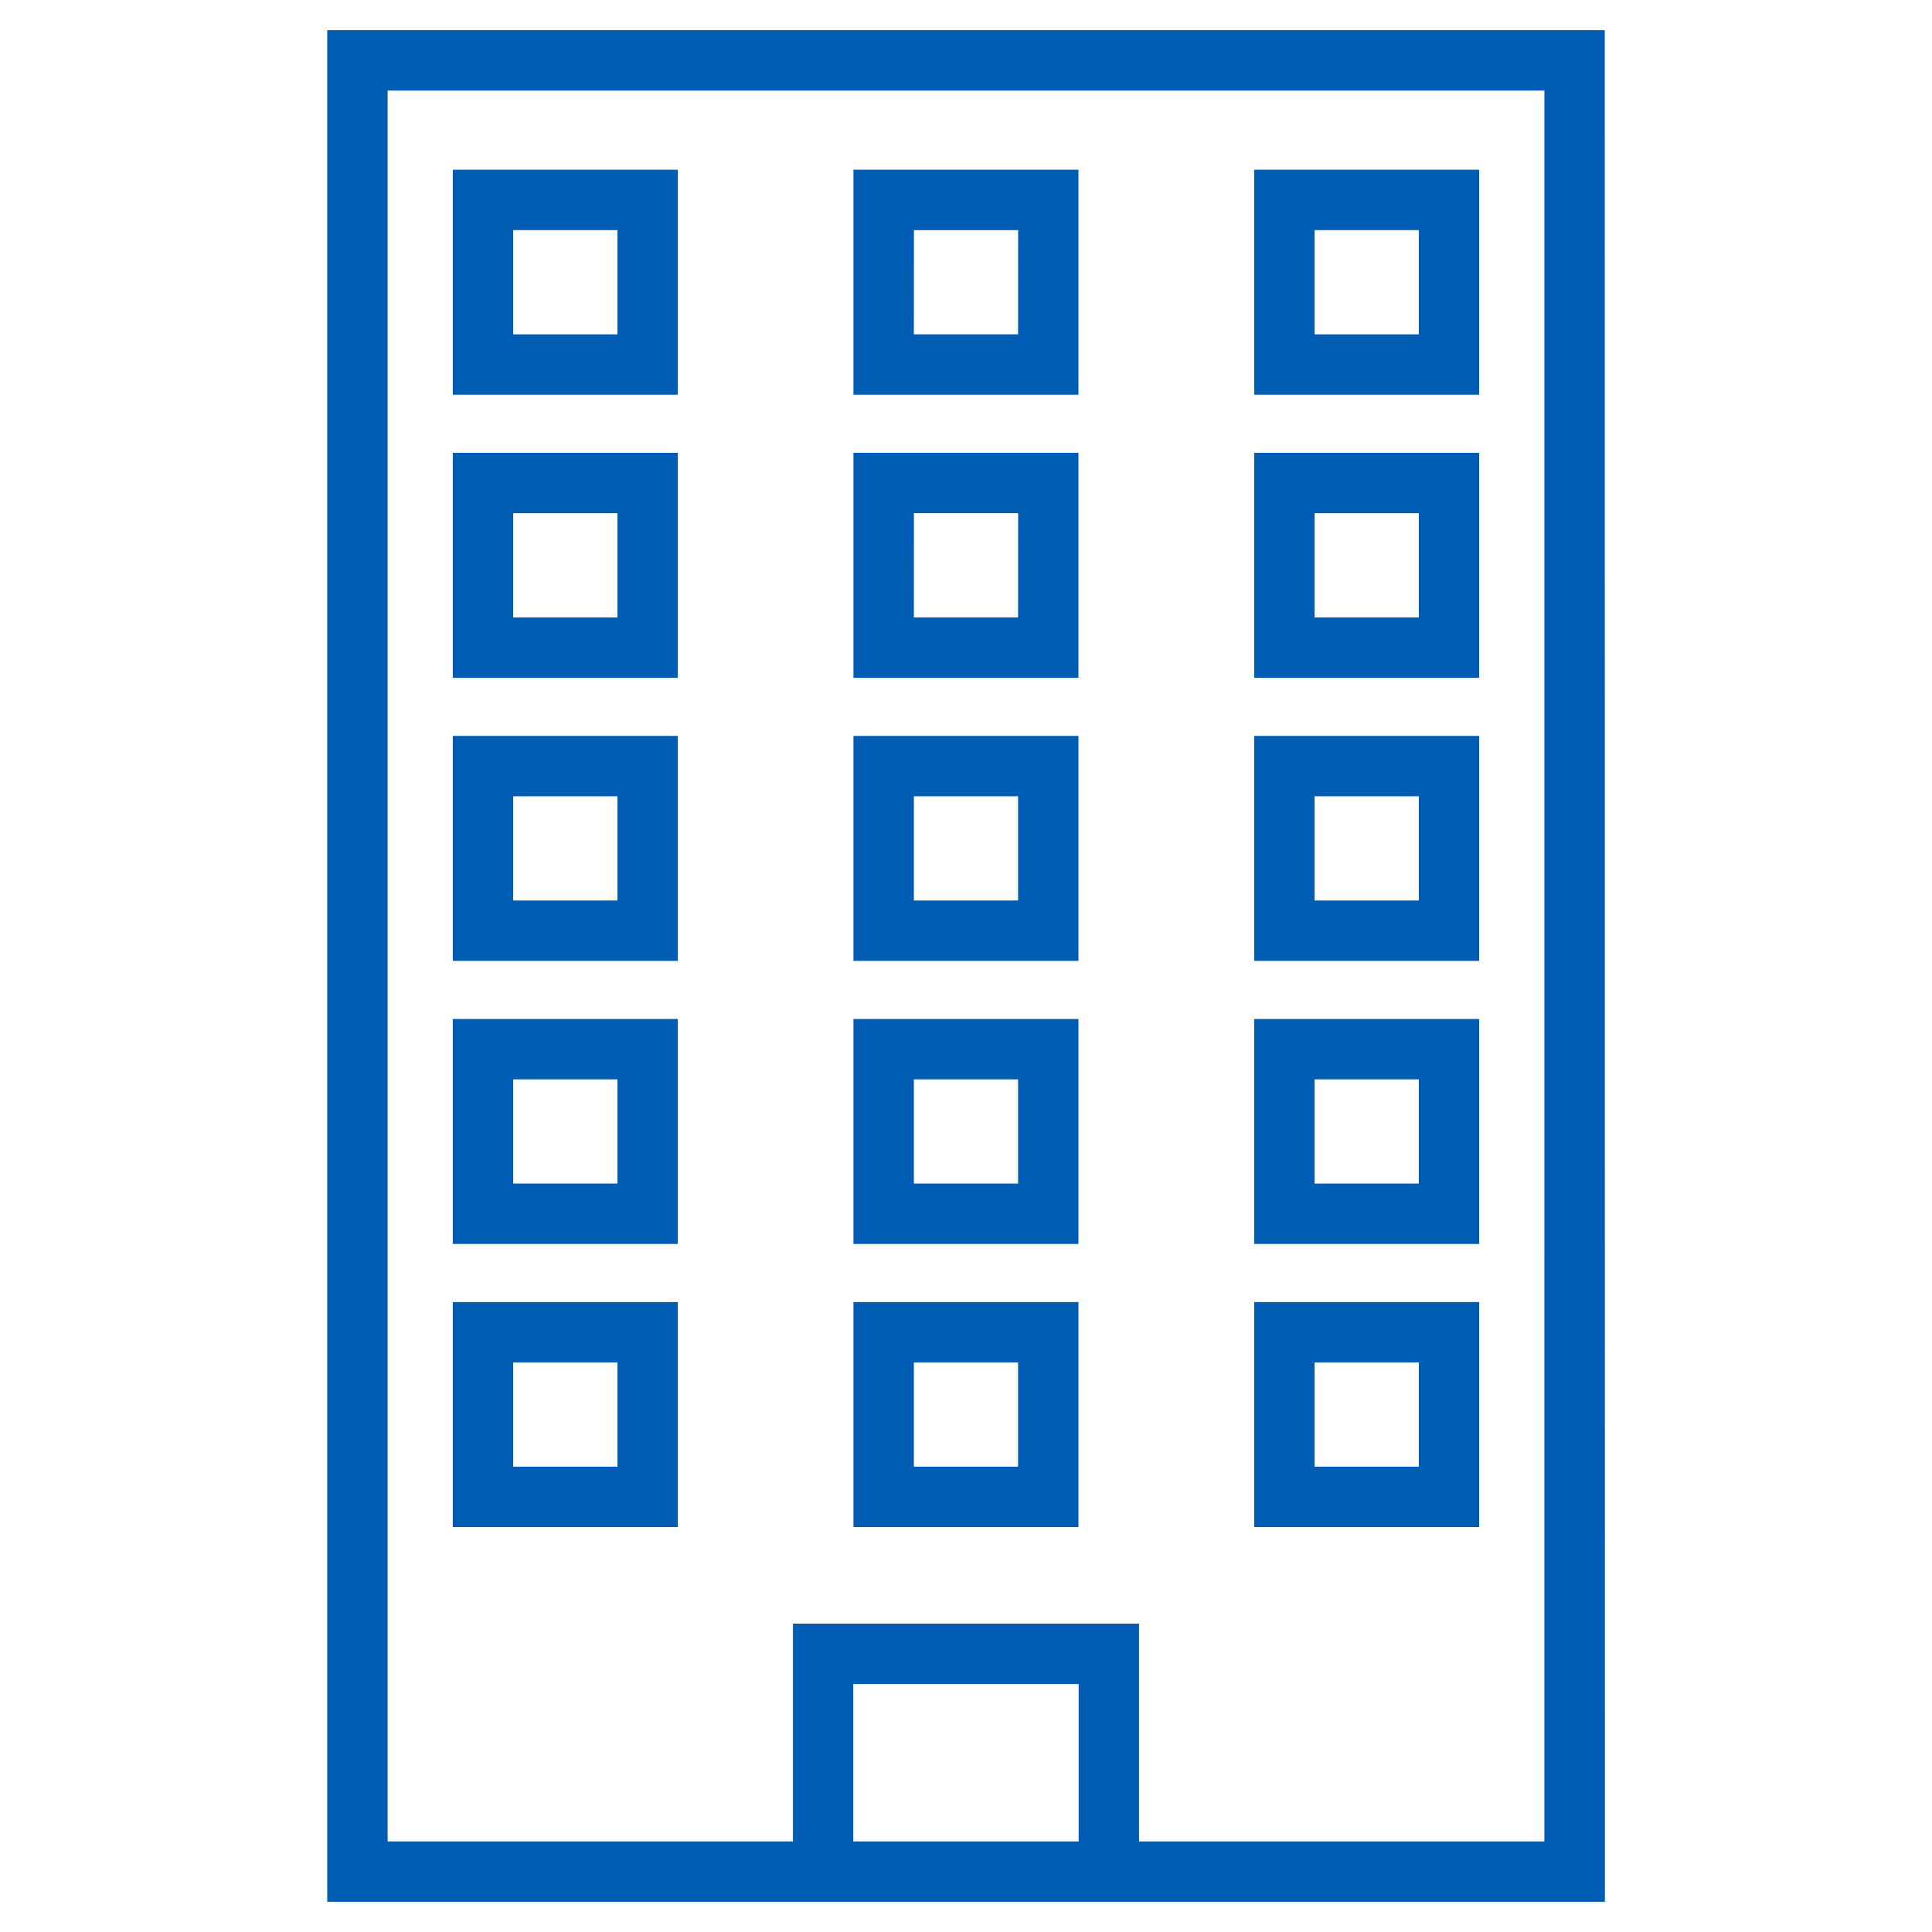
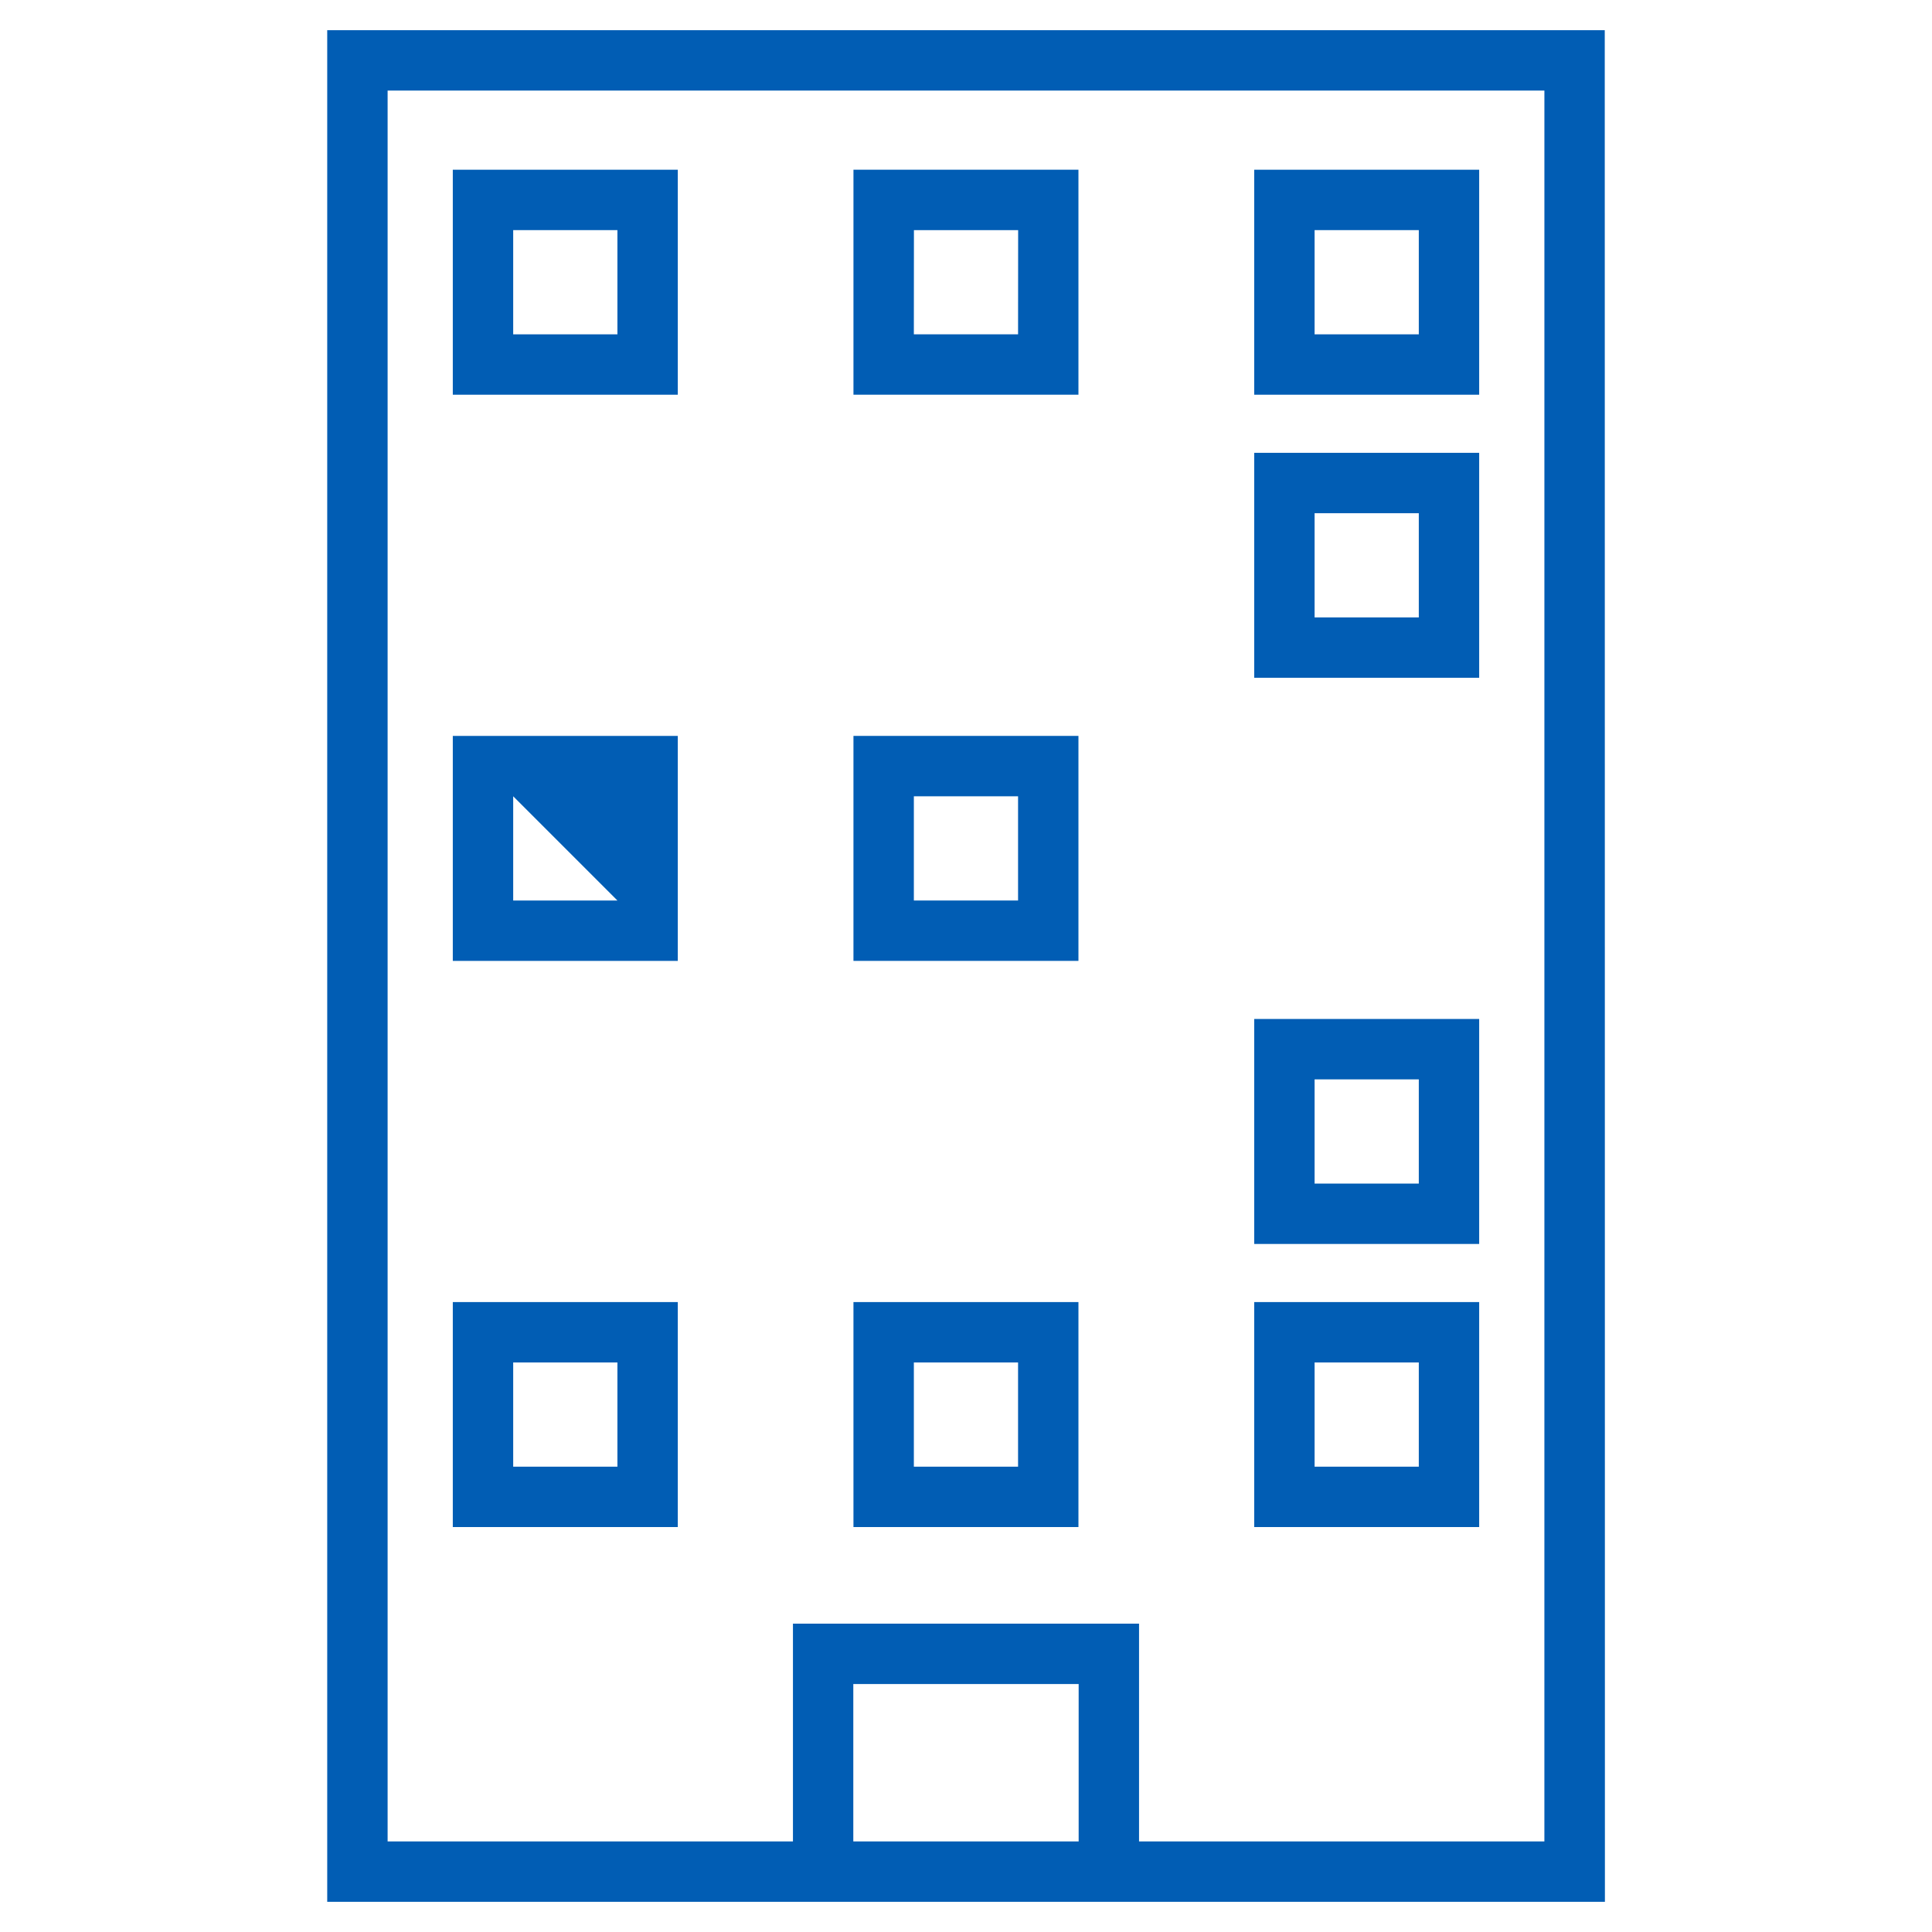
<svg xmlns="http://www.w3.org/2000/svg" width="100pt" height="100pt" version="1.1" viewBox="0 0 100 100">
  <g fill="#015db4">
    <path d="m83.062 1.562h-66.125v96.875h66.133zm-38.895 93.75v-8.148h11.664v8.148zm35.77 0h-20.98v-11.273h-17.914v11.273h-20.98v-90.625h59.875z" />
    <path d="m35.082 8.785h-11.645v11.645h11.645zm-3.125 8.52h-5.394v-5.394h5.394z" />
    <path d="m55.82 8.785h-11.645v11.645h11.645zm-3.125 8.52h-5.394l0.004-5.394h5.394z" />
    <path d="m76.562 8.785h-11.645v11.645h11.645zm-3.125 8.52h-5.394v-5.394h5.394z" />
-     <path d="m35.082 23.438h-11.645v11.645h11.645zm-3.125 8.52h-5.394v-5.394h5.394z" />
-     <path d="m55.82 23.438h-11.645v11.645h11.645zm-3.125 8.52h-5.394l0.004-5.394h5.394z" />
    <path d="m76.562 23.438h-11.645v11.645h11.645zm-3.125 8.52h-5.394v-5.394h5.394z" />
-     <path d="m35.082 38.09h-11.645v11.645h11.645zm-3.125 8.52h-5.394v-5.394h5.394z" />
+     <path d="m35.082 38.09h-11.645v11.645h11.645zm-3.125 8.52h-5.394v-5.394z" />
    <path d="m55.82 38.09h-11.645v11.645h11.645zm-3.125 8.52h-5.394v-5.394h5.394z" />
-     <path d="m76.562 38.09h-11.645v11.645h11.645zm-3.125 8.52h-5.394v-5.394h5.394z" />
-     <path d="m35.082 52.742h-11.645v11.645h11.645zm-3.125 8.52h-5.394v-5.394h5.394z" />
-     <path d="m55.82 52.742h-11.645v11.645h11.645zm-3.125 8.52h-5.394v-5.394h5.394z" />
    <path d="m76.562 52.742h-11.645v11.645h11.645zm-3.125 8.52h-5.394v-5.394h5.394z" />
    <path d="m35.082 67.395h-11.645v11.645h11.645zm-3.125 8.52h-5.394v-5.394h5.394z" />
    <path d="m55.82 67.395h-11.645v11.645h11.645zm-3.125 8.52h-5.394v-5.394h5.394z" />
    <path d="m76.562 67.395h-11.645v11.645h11.645zm-3.125 8.52h-5.394v-5.394h5.394z" />
  </g>
</svg>